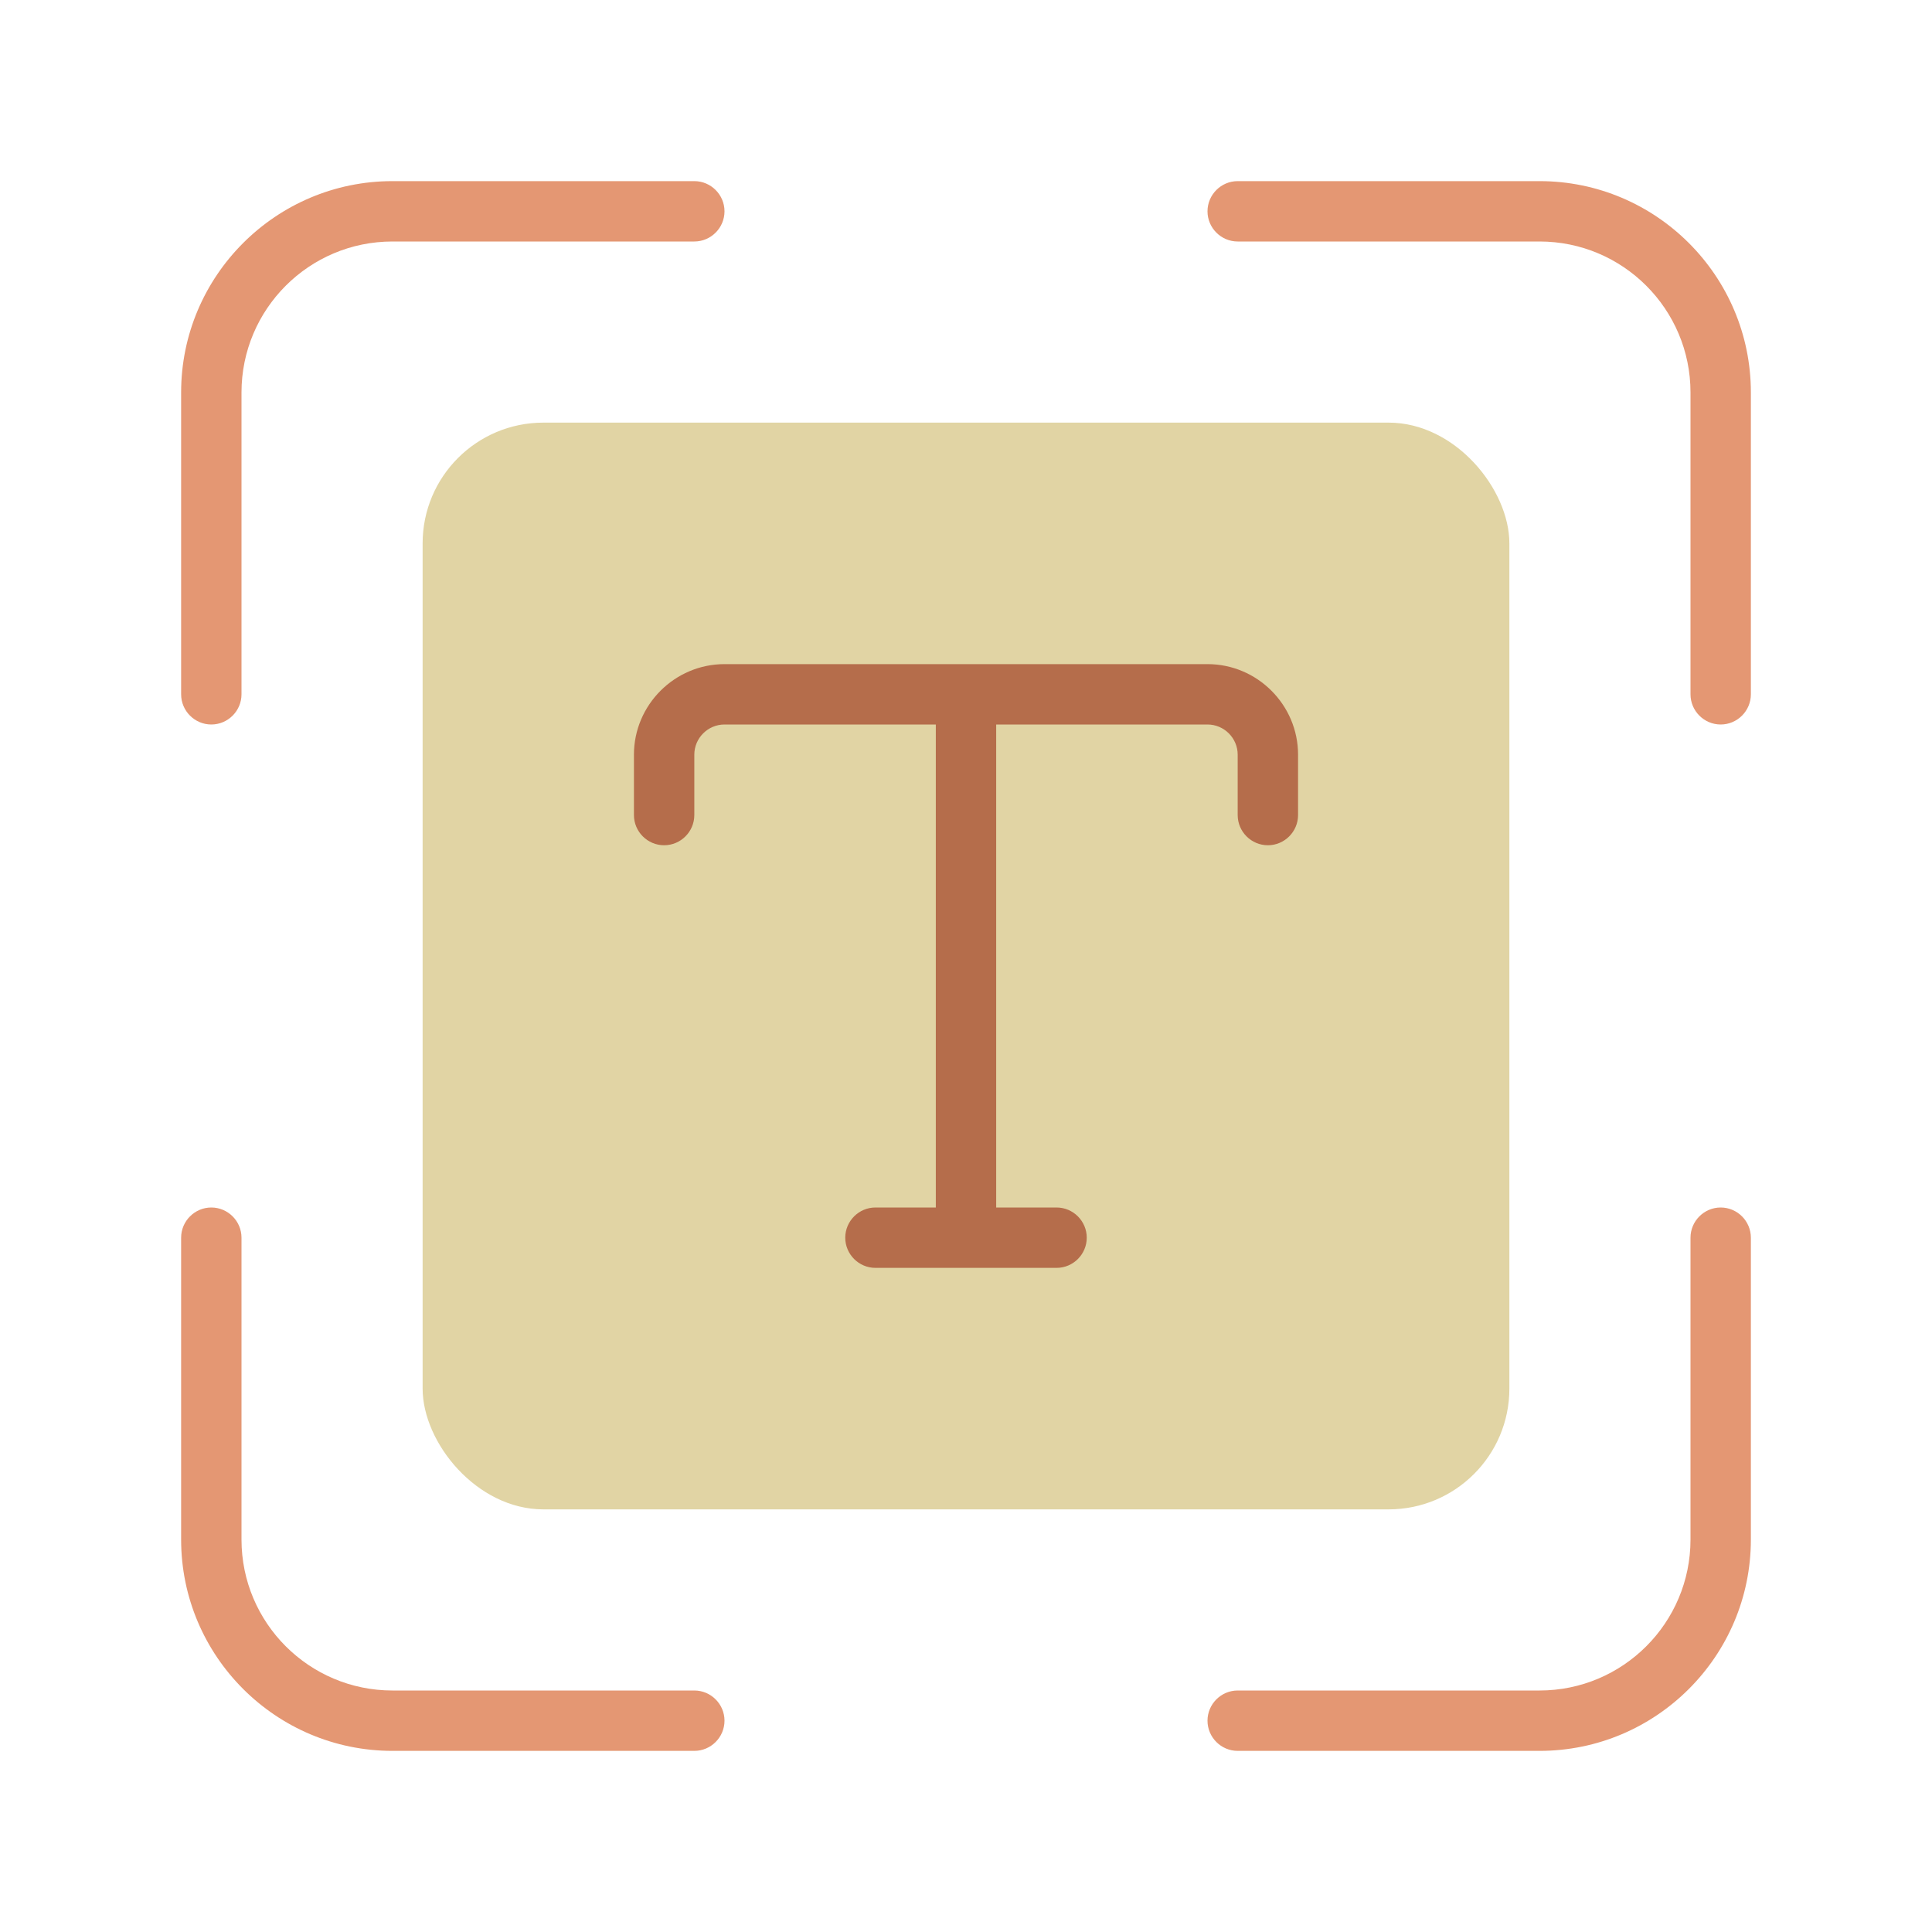
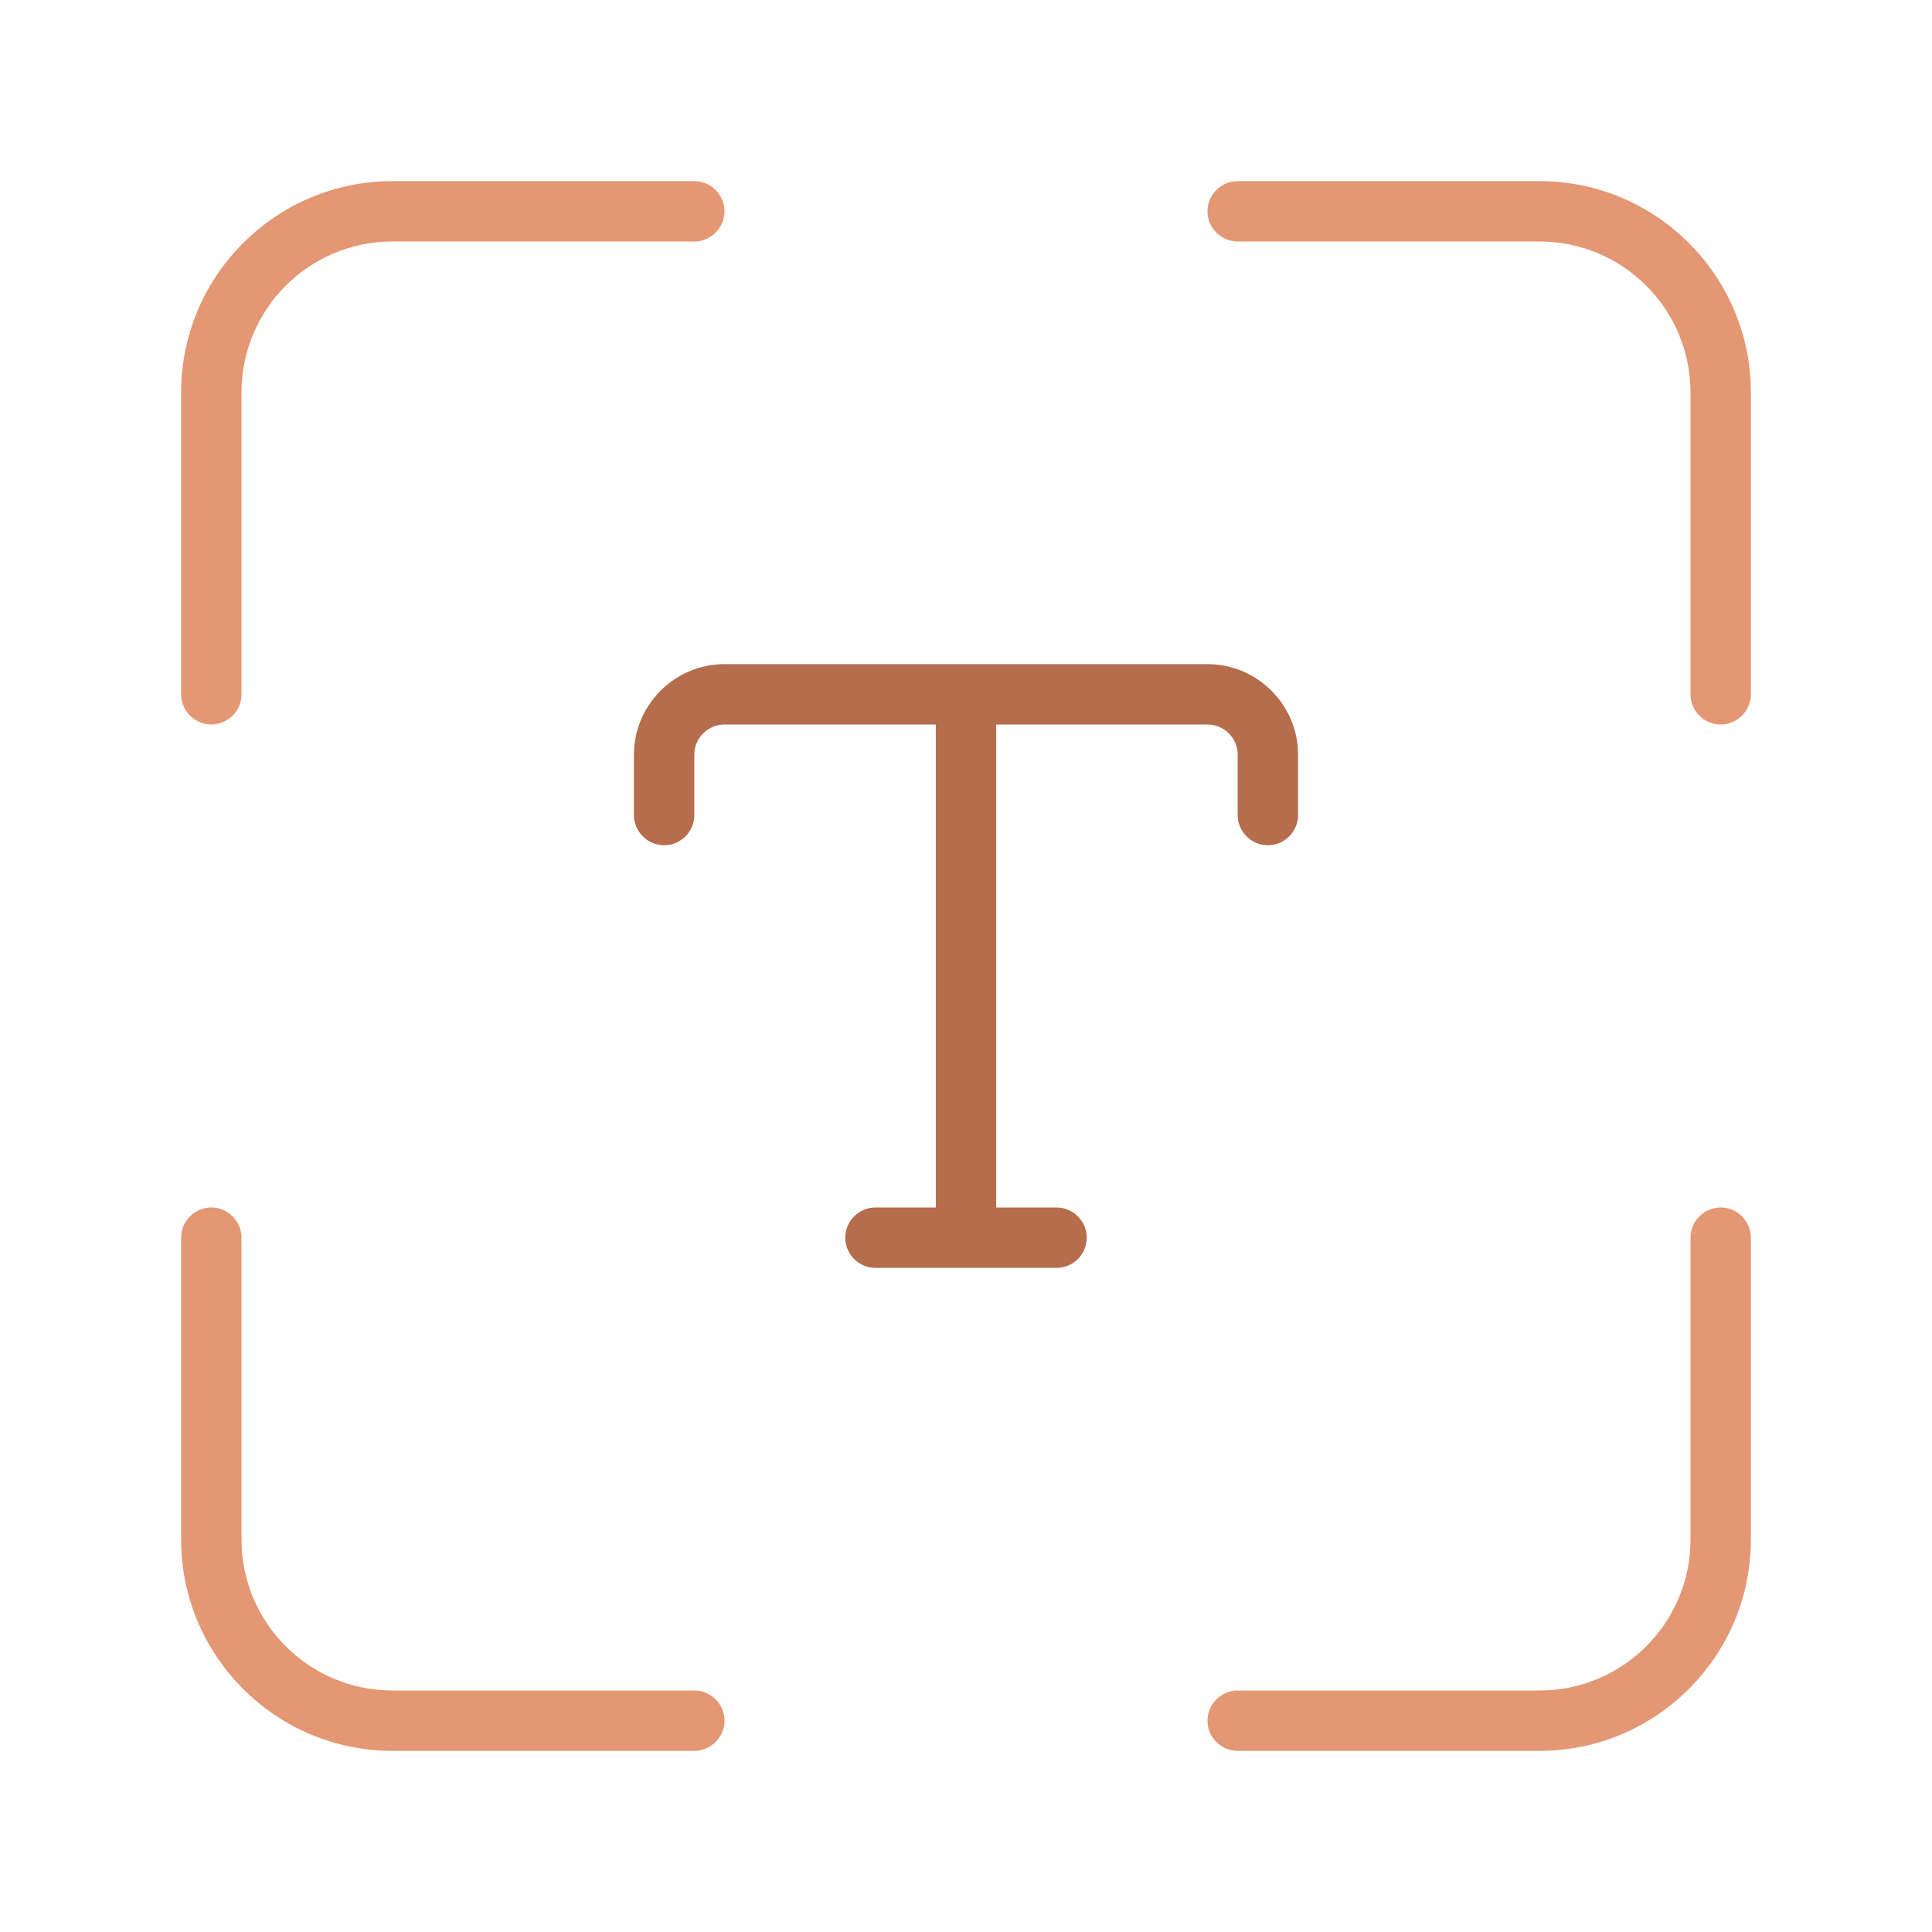
<svg xmlns="http://www.w3.org/2000/svg" version="1.1" width="512" height="512" x="0" y="0" viewBox="0 0 64 64" style="enable-background:new 0 0 512 512" xml:space="preserve" class="">
  <g>
    <g fill="#731817">
      <path d="M23 56H13c-2.76 0-5-2.24-5-5V41c0-.55-.45-1-1-1s-1 .45-1 1v10c0 3.86 3.14 7 7 7h10c.55 0 1-.45 1-1s-.45-1-1-1zM51 6H41c-.55 0-1 .45-1 1s.45 1 1 1h10c2.76 0 5 2.24 5 5v10c0 .55.45 1 1 1s1-.45 1-1V13c0-3.86-3.14-7-7-7zM57 40c-.55 0-1 .45-1 1v10c0 2.76-2.24 5-5 5H41c-.55 0-1 .45-1 1s.45 1 1 1h10c3.86 0 7-3.14 7-7V41c0-.55-.45-1-1-1zM7 24c.55 0 1-.45 1-1V13c0-2.76 2.24-5 5-5h10c.55 0 1-.45 1-1s-.45-1-1-1H13c-3.86 0-7 3.14-7 7v10c0 .55.45 1 1 1z" fill="#e49773" opacity="1" data-original="#731817" class="" />
    </g>
-     <rect width="36" height="36" x="14" y="14" fill="#e1d4a4" rx="4" opacity="1" data-original="#f2a74a" class="" />
    <path fill="#b56d4b" d="M22 28c.55 0 1-.45 1-1v-2c0-.55.45-1 1-1h7v16h-2c-.55 0-1 .45-1 1s.45 1 1 1h6c.55 0 1-.45 1-1s-.45-1-1-1h-2V24h7c.55 0 1 .45 1 1v2c0 .55.45 1 1 1s1-.45 1-1v-2c0-1.65-1.35-3-3-3H24c-1.65 0-3 1.35-3 3v2c0 .55.45 1 1 1z" opacity="1" data-original="#ffffff" class="" />
  </g>
</svg>